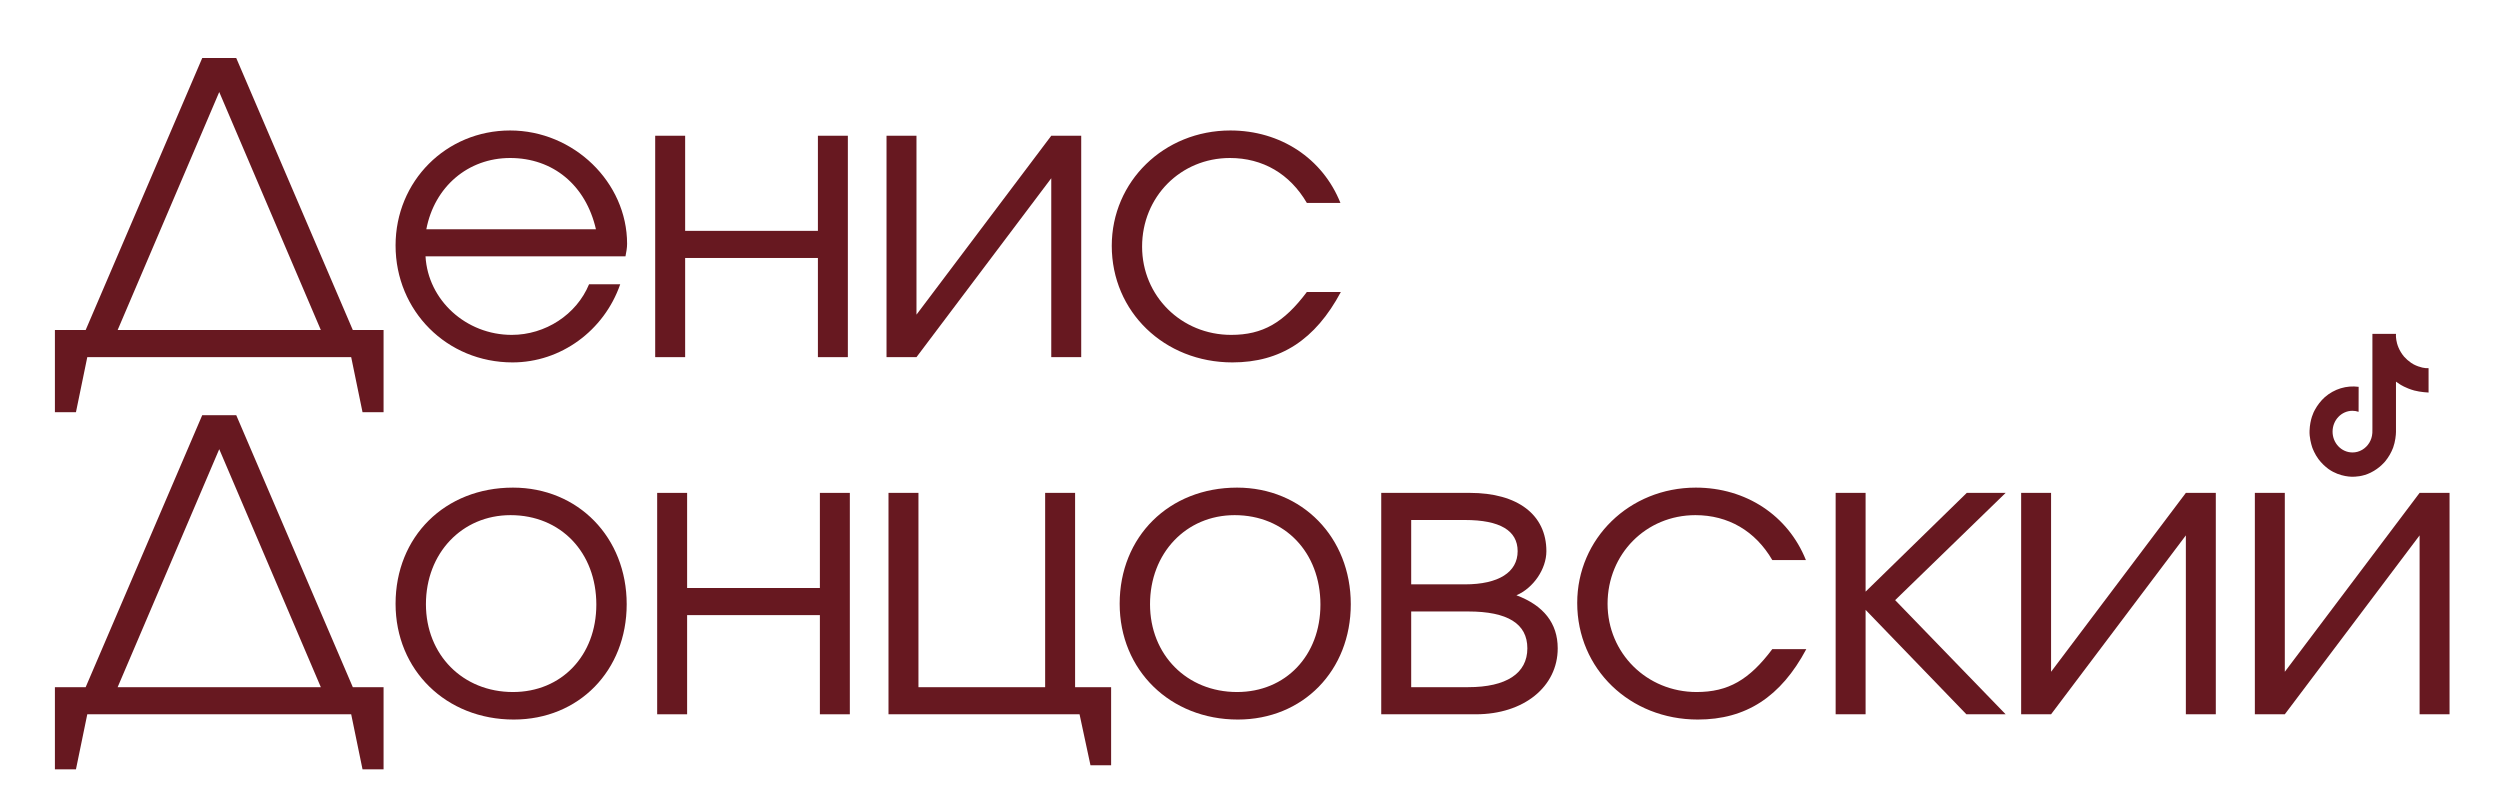
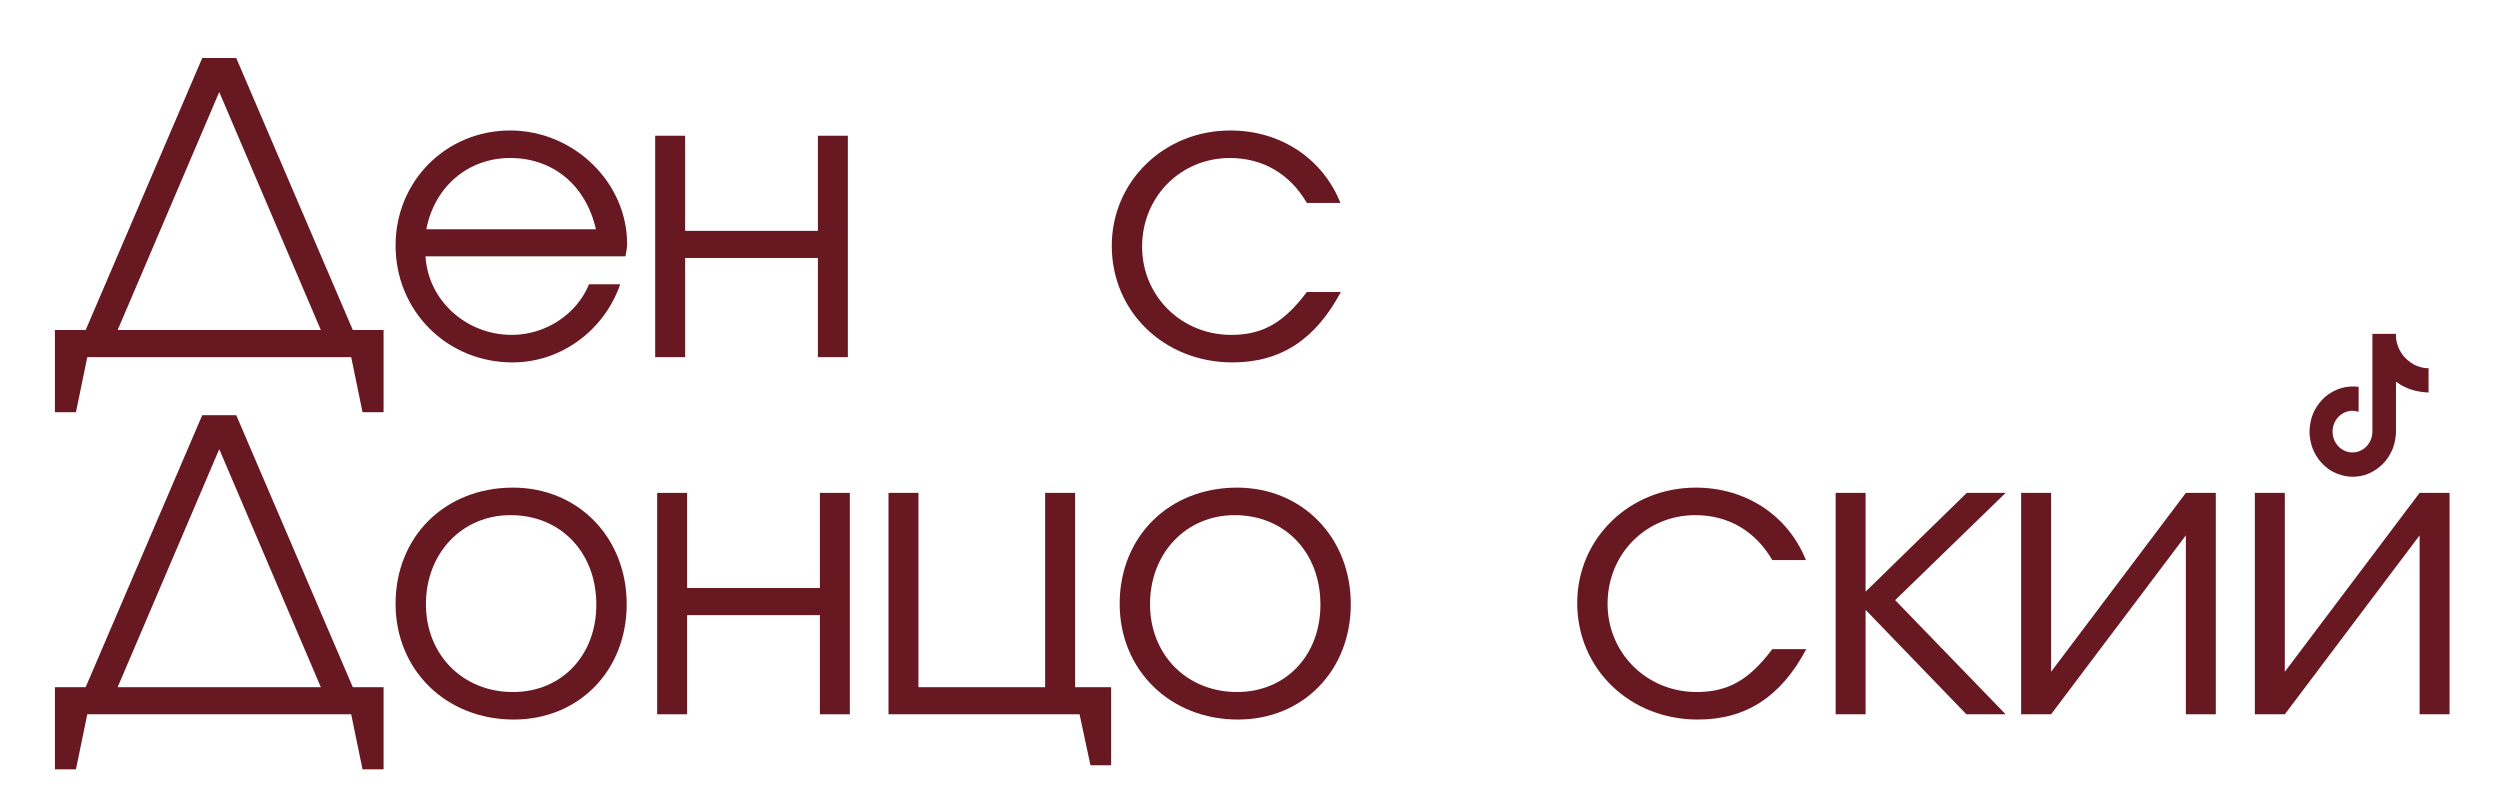
<svg xmlns="http://www.w3.org/2000/svg" width="105" height="34" viewBox="0 0 105 34" fill="none">
  <path d="M2.306 17.312V13.861H3.598L8.494 2.437H9.922L14.818 13.861H16.11V17.312H15.226L14.75 15H3.666L3.19 17.312H2.306ZM4.941 13.861H13.475L9.208 3.865L4.941 13.861Z" fill="#671820" />
  <path d="M24.74 11.94H26.049C25.369 13.895 23.55 15.221 21.527 15.221C18.773 15.221 16.614 13.062 16.614 10.308C16.614 7.605 18.739 5.48 21.425 5.48C24.094 5.48 26.338 7.656 26.338 10.24C26.338 10.41 26.304 10.597 26.27 10.767H17.872C17.974 12.603 19.572 14.065 21.493 14.065C22.904 14.065 24.213 13.215 24.74 11.94ZM17.906 9.628H25.029C24.604 7.775 23.227 6.636 21.425 6.636C19.657 6.636 18.246 7.843 17.906 9.628Z" fill="#671820" />
  <path d="M27.518 15V5.701H28.776V9.696H34.352V5.701H35.61V15H34.352V10.835H28.776V15H27.518Z" fill="#671820" />
-   <path d="M37.234 15V5.701H38.492V13.215L44.153 5.701H45.411V15H44.153V7.486L38.492 15H37.234Z" fill="#671820" />
  <path d="M54.888 12.263H56.316C55.245 14.269 53.782 15.221 51.76 15.221C48.904 15.221 46.694 13.096 46.694 10.325C46.694 7.622 48.886 5.48 51.675 5.48C53.782 5.48 55.55 6.653 56.298 8.523H54.888C54.173 7.299 53.035 6.636 51.657 6.636C49.584 6.636 47.968 8.268 47.968 10.359C47.968 12.433 49.617 14.065 51.709 14.065C53.035 14.065 53.919 13.555 54.888 12.263Z" fill="#671820" />
  <path d="M2.306 32.312V28.861H3.598L8.494 17.437H9.922L14.818 28.861H16.11V32.312H15.226L14.75 30H3.666L3.19 32.312H2.306ZM4.941 28.861H13.475L9.208 18.865L4.941 28.861Z" fill="#671820" />
  <path d="M16.614 25.359C16.614 22.537 18.688 20.48 21.544 20.48C24.281 20.48 26.321 22.571 26.321 25.376C26.321 28.164 24.315 30.221 21.578 30.221C18.739 30.221 16.614 28.147 16.614 25.359ZM21.544 29.065C23.584 29.065 25.046 27.535 25.046 25.393C25.046 23.2 23.55 21.636 21.442 21.636C19.402 21.636 17.889 23.234 17.889 25.376C17.889 27.501 19.436 29.065 21.544 29.065Z" fill="#671820" />
  <path d="M27.601 30V20.701H28.859V24.696H34.435V20.701H35.693V30H34.435V25.835H28.859V30H27.601Z" fill="#671820" />
  <path d="M37.317 30V20.701H38.575V28.861H43.896V20.701H45.154V28.861H46.667V32.142H45.8L45.341 30H37.317Z" fill="#671820" />
  <path d="M47.026 25.359C47.026 22.537 49.1 20.48 51.956 20.48C54.693 20.48 56.733 22.571 56.733 25.376C56.733 28.164 54.727 30.221 51.99 30.221C49.151 30.221 47.026 28.147 47.026 25.359ZM51.956 29.065C53.996 29.065 55.458 27.535 55.458 25.393C55.458 23.2 53.962 21.636 51.854 21.636C49.814 21.636 48.301 23.234 48.301 25.376C48.301 27.501 49.848 29.065 51.956 29.065Z" fill="#671820" />
-   <path d="M58.012 30V20.701H61.735C63.741 20.701 64.948 21.619 64.948 23.149C64.948 23.897 64.404 24.696 63.69 25.002C64.829 25.427 65.424 26.175 65.424 27.229C65.424 28.844 63.996 30 61.99 30H58.012ZM59.27 24.543H61.531C62.942 24.543 63.741 24.033 63.741 23.149C63.741 22.282 62.993 21.84 61.531 21.84H59.27V24.543ZM59.27 28.861H61.667C63.265 28.861 64.149 28.283 64.149 27.229C64.149 26.192 63.316 25.682 61.667 25.682H59.27V28.861Z" fill="#671820" />
  <path d="M74.437 27.263H75.865C74.794 29.269 73.332 30.221 71.309 30.221C68.453 30.221 66.243 28.096 66.243 25.325C66.243 22.622 68.436 20.48 71.224 20.48C73.332 20.48 75.1 21.653 75.848 23.523H74.437C73.723 22.299 72.584 21.636 71.207 21.636C69.133 21.636 67.518 23.268 67.518 25.359C67.518 27.433 69.167 29.065 71.258 29.065C72.584 29.065 73.468 28.555 74.437 27.263Z" fill="#671820" />
  <path d="M77.097 30V20.701H78.355V24.849L82.605 20.701H84.237L79.596 25.206L84.237 30H82.588L78.355 25.614V30H77.097Z" fill="#671820" />
  <path d="M84.888 30V20.701H86.145V28.215L91.806 20.701H93.064V30H91.806V22.486L86.145 30H84.888Z" fill="#671820" />
  <path d="M94.704 30V20.701H95.962V28.215L101.623 20.701H102.881V30H101.623V22.486L95.962 30H94.704Z" fill="#671820" />
  <path d="M101.377 15.306C101.339 15.285 101.301 15.262 101.264 15.237C101.157 15.164 101.059 15.077 100.972 14.98C100.755 14.721 100.673 14.458 100.644 14.274H100.645C100.62 14.121 100.632 14.023 100.632 14.023H99.641V18.007C99.641 18.061 99.641 18.113 99.639 18.166L99.638 18.185C99.638 18.188 99.638 18.191 99.637 18.194V18.197C99.627 18.34 99.583 18.478 99.509 18.599C99.435 18.72 99.334 18.82 99.214 18.891C99.089 18.965 98.948 19.004 98.804 19.003C98.342 19.003 97.968 18.612 97.968 18.129C97.968 17.645 98.342 17.253 98.804 17.253C98.891 17.253 98.978 17.268 99.061 17.296L99.063 16.247C98.81 16.213 98.554 16.234 98.31 16.308C98.066 16.383 97.839 16.509 97.644 16.679C97.474 16.833 97.33 17.017 97.22 17.223C97.178 17.297 97.02 17.599 97.001 18.088C96.989 18.365 97.069 18.653 97.108 18.772V18.775C97.132 18.845 97.225 19.084 97.377 19.285C97.499 19.446 97.644 19.588 97.806 19.706V19.703L97.808 19.706C98.287 20.045 98.82 20.023 98.82 20.023C98.912 20.019 99.22 20.023 99.57 19.85C99.959 19.659 100.18 19.374 100.18 19.374C100.321 19.203 100.433 19.009 100.512 18.799C100.602 18.554 100.631 18.26 100.631 18.143V16.029C100.643 16.036 100.804 16.146 100.804 16.146C100.804 16.146 101.034 16.3 101.394 16.4C101.652 16.471 102 16.487 102 16.487V15.463C101.878 15.477 101.631 15.437 101.377 15.306Z" fill="#671820" />
</svg>